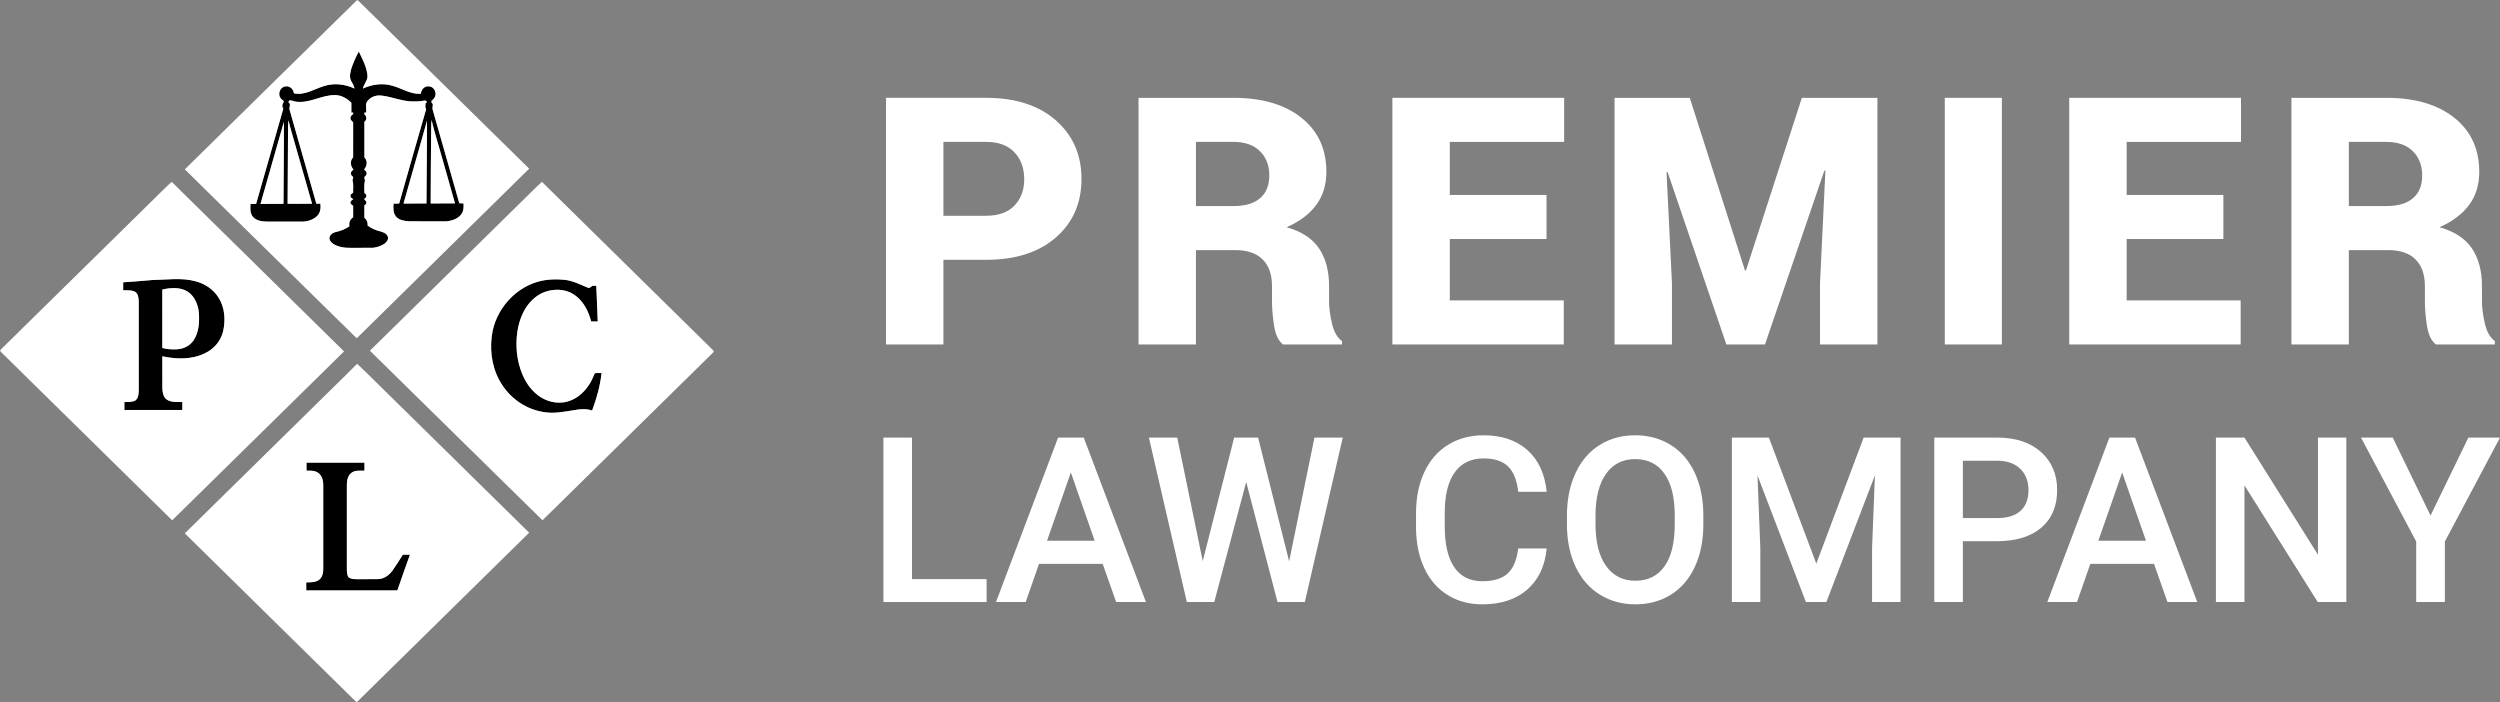
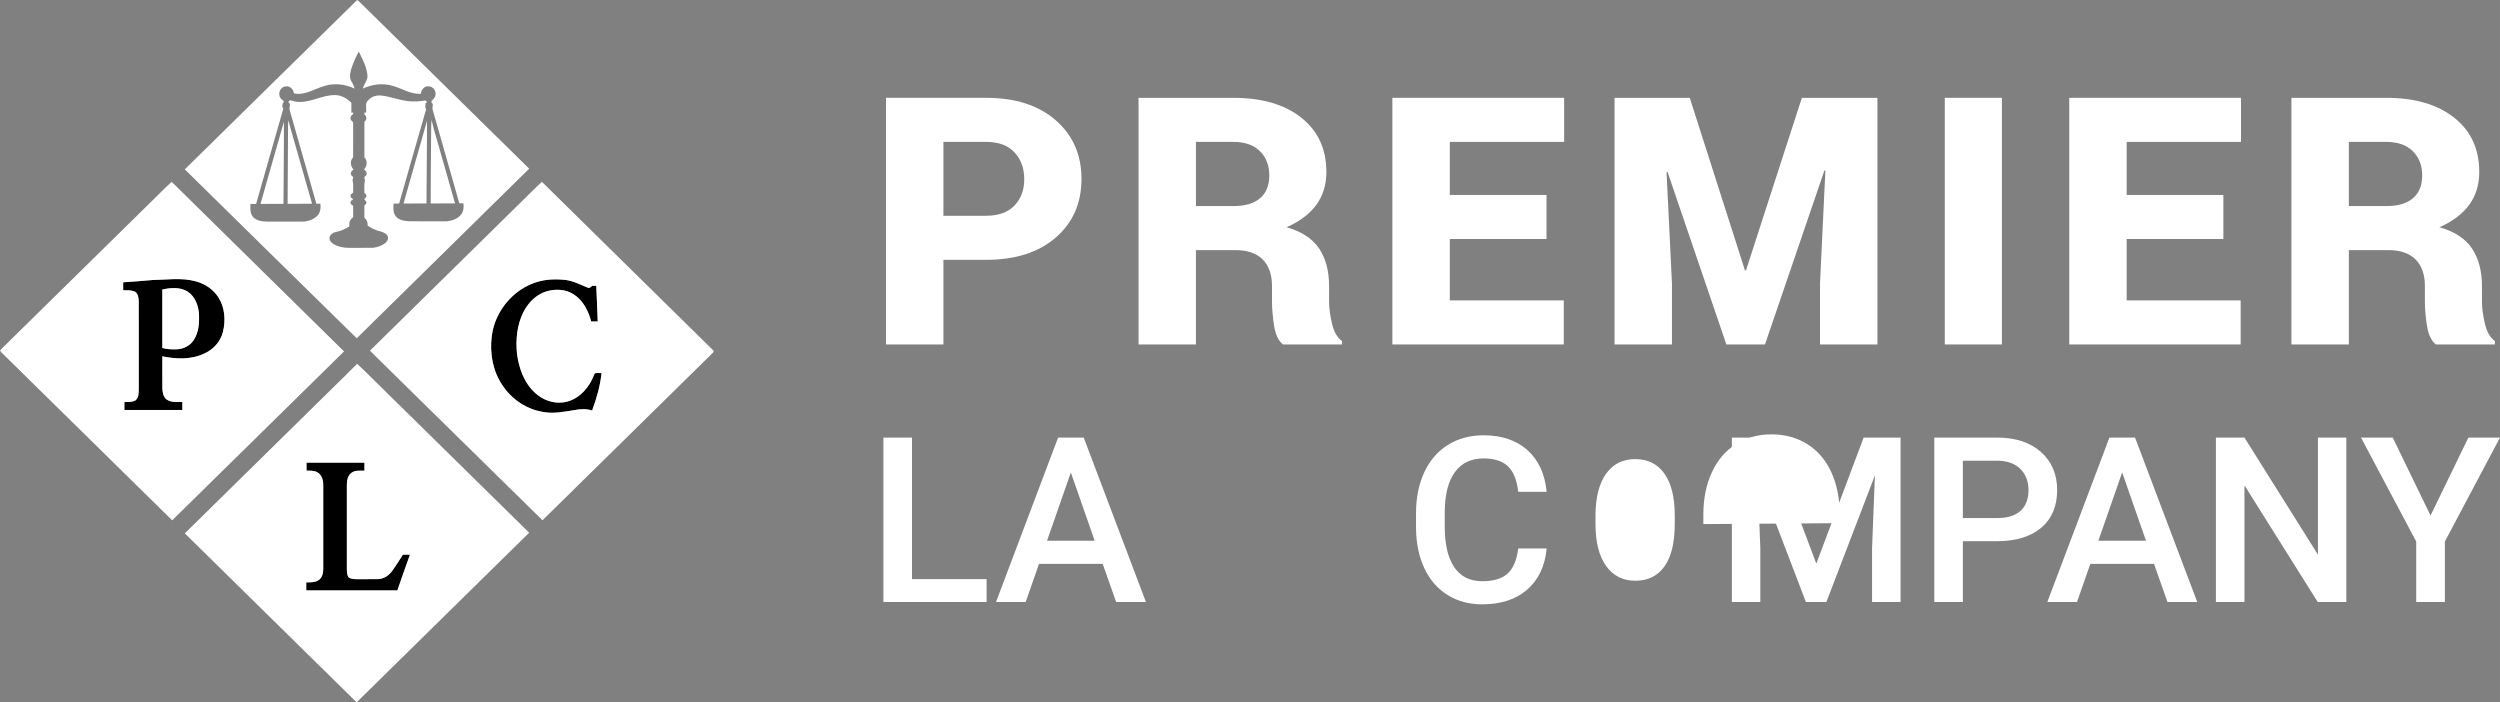
<svg xmlns="http://www.w3.org/2000/svg" xml:space="preserve" width="83.962mm" height="23.582mm" style="shape-rendering:geometricPrecision; text-rendering:geometricPrecision; image-rendering:optimizeQuality; fill-rule:evenodd; clip-rule:evenodd" viewBox="0 0 3237.57 909.33">
  <rect x="0" y="0" width="3237.57" height="909.33" fill="#808080" stroke="none" />
  <defs>
    <style type="text/css">       .fil0 {fill:black;fill-rule:nonzero}    .fil1 {fill:white;fill-rule:nonzero}     </style>
  </defs>
  <g id="Layer_x0020_1">
    <g id="_2210280633920">
      <g>
-         <path class="fil0" d="M455.18 88.21c2.5,-7.41 5.73,-14.55 9.41,-21.45 4.85,9.84 10.26,19.92 11.27,31.02 0.59,6.38 -4.82,10.9 -5.89,16.91 12.02,-5.59 26.02,-7.49 38.8,-3.45 12.07,3.38 23.24,11.19 36.25,10.19 0.28,-5.07 4.52,-10.13 9.92,-9.62 4.85,-0.12 8.97,4.39 9.07,9.11 0.31,3.74 -1.83,7.41 -5.05,9.23 -0.07,0.99 -0.13,1.98 -0.17,2.97 3.17,1.05 0.73,5.73 1.34,8.32 11.43,40.6 23.24,81.09 34.62,121.72 1.81,0.19 3.61,0.3 5.45,0.31 0.44,4.62 0.2,9.56 -2.51,13.52 -4.37,6.32 -12.3,8.9 -19.62,9.64 -15.81,-0.03 -31.62,0.08 -47.43,-0.06 -6.37,-0.36 -13.77,-1.1 -18.08,-6.42 -3.65,-4.64 -3.31,-10.94 -2.9,-16.49 2.41,-0.02 4.82,-0.03 7.23,-0.05 11.67,-40.78 23.14,-81.62 35.01,-122.34 -1.89,-1.98 -0.75,-5.03 -0.88,-7.49l1.45 -0.69c-0.06,-0.56 -0.17,-1.68 -0.23,-2.24 -0.54,-0.17 -1.65,-0.54 -2.2,-0.72 -6.02,1.37 -12.2,1.31 -18.34,1.12 -12.67,-0.68 -24.52,-5.86 -37.05,-7.4 -6.41,-0.91 -13.42,0.83 -17.73,5.89 -4.88,3.91 -2.06,10.67 -2.8,16.01 -0.59,0.02 -1.77,0.07 -2.36,0.09 0.03,0.6 0.12,1.83 0.16,2.43 3.29,2.28 3.32,7.11 -0.05,9.34 -0.08,15.42 -0.08,30.83 0,46.25 4.36,4.25 3.53,11.4 -0.44,15.6 1.2,1.4 3.19,2.49 3.33,4.53 0.53,2.24 -1.32,3.83 -2.81,5.13 -0.52,1.75 1.01,3.42 0.53,5.22 -1.24,5.11 -0.49,10.43 -0.61,15.65 2.68,1.18 3.69,5.05 0.83,6.69 -2.79,1.89 2.21,3.22 1.71,5.44 0.51,1.86 -1.46,2.88 -2.56,3.94 -0.07,5.29 -0.03,10.59 -0.01,15.88 3.04,2.4 4.7,6.24 4.12,10.12 4.89,3.68 10.58,6.2 16.53,7.6 3.84,1.01 8.39,2.76 9.73,6.9 1.1,3.51 -1.39,6.9 -4.1,8.86 -4.4,3.15 -9.77,4.78 -15.07,5.48 -10.01,0.16 -20.01,0 -30.01,0.07 -7.4,0.16 -15.07,-1.16 -21.42,-5.11 -2.76,-1.83 -5.6,-4.82 -4.95,-8.41 0.97,-4.12 5.14,-6.57 9.09,-7.22 6,-1.3 11.77,-3.68 16.76,-7.28 -0.99,-4.47 0.83,-9.18 4.78,-11.58 0.07,-4.97 0.03,-9.96 0.02,-14.95 -1.74,-0.91 -3.53,-2.19 -3.58,-4.36 0.46,-2.02 2.24,-3.1 3.81,-4.2 -1.69,-0.73 -3.21,-1.84 -3.74,-3.69 -0.28,-2.28 1.74,-3.66 3.5,-4.58 -0.25,-5.07 0.72,-10.28 -0.72,-15.21 -0.25,-1.77 0.6,-3.44 0.87,-5.15 -1.75,-1.16 -3.65,-2.95 -3.09,-5.29 0.16,-2.02 2.13,-3.09 3.36,-4.48 -4.05,-4.16 -4.82,-11.41 -0.44,-15.62 0.09,-15.21 0.05,-30.4 0.02,-45.6 -2.21,-1.52 -4.47,-4.3 -3.08,-7.08 0.52,-2.19 3.67,-2.69 3.28,-5.27 -0.61,-0.03 -1.87,-0.1 -2.48,-0.14 0,-4.24 0.05,-8.46 -0.05,-12.69 -5.45,-5.48 -12.58,-9.61 -20.45,-9.91 -18.27,-0.61 -34.89,12.09 -53.36,8.15 -2.54,-0.81 -7.82,-3.24 -7.52,1.6 3.31,1.04 0.86,5.94 1.15,8.58 11.52,40.8 23.27,81.55 34.85,122.34 1.74,-0.01 3.48,-0.02 5.23,-0.03 0.8,5.61 -0.1,11.91 -4.34,16.02 -5.53,5.34 -13.61,7.53 -21.16,7.22 -14.64,-0.06 -29.29,0.06 -43.94,-0.06 -6.24,-0.14 -13.35,-1.04 -17.78,-5.94 -4,-4.63 -3.64,-11.17 -3.29,-16.89 2.42,-0.01 4.84,-0.03 7.27,-0.08 11.77,-41.14 23.46,-82.29 35.26,-123.42 -1.92,-1.75 -1.65,-6.07 0.23,-7.97 1.17,-2.89 -2.57,-3.25 -3.62,-5.29 -4.28,-5.37 -0.95,-14.84 6.13,-15.47 5.54,-1.1 10.37,3.69 10.93,8.97 13.87,3.06 26.13,-5.54 38.86,-9.33 13,-4.38 27.41,-2.6 39.69,3.16 -0.83,-3.35 -2.27,-6.46 -4.11,-9.35 -3.08,-5.29 -1.53,-11.64 0.14,-17.13l0 0zm103.13 86.03c-0.15,29.76 -0.65,59.53 -0.57,89.29 10.5,-0.17 21,-0.07 31.49,-0.12 -5.92,-21.59 -12.29,-43.07 -18.34,-64.63 -3.91,-14.51 -8.73,-28.8 -11.99,-43.46 -0.72,6.29 -0.4,12.62 -0.59,18.93l0 0zm-184.71 -18.46c-0.29,2.25 -0.57,4.5 -0.57,6.78 -0.15,33.79 -0.4,67.58 -0.58,101.37 10.55,-0.06 21.11,-0.07 31.68,-0.13 -7.35,-25.63 -14.63,-51.27 -21.97,-76.9 -2.8,-10.4 -6.24,-20.61 -8.56,-31.13l0 0zm148.95 107.81c9.91,-0.02 19.82,-0.07 29.73,-0.1 0.09,-35.68 0.82,-71.38 0.64,-107.07 -9.84,35.81 -20.44,71.4 -30.37,107.18l0 0zm-185.22 0.49c9.92,-0.05 19.85,-0.09 29.78,-0.12 0.07,-35.43 0.76,-70.86 0.54,-106.29 -10.14,35.46 -20.33,70.9 -30.32,106.4z" />
-       </g>
+         </g>
      <g>
        <path class="fil0" d="M159.51 365.59c12.55,-0.8 25.07,-1.86 37.6,-2.95 18.72,-0.3 37.92,-3.4 56.27,1.65 11.83,3.09 22.72,10.3 29.35,20.67 8.56,13.15 9.65,30 5.95,44.94 -3.08,12.21 -12.11,22.42 -23.5,27.61 -17.05,8.43 -36.83,7.69 -55,3.9 0.05,13.85 -0.06,27.7 0.05,41.55 0.27,5.02 1.08,10.75 5.22,14.13 5.93,4.4 13.75,3.39 20.68,3.54 0.01,3.43 0.02,6.86 -0.03,10.29 -25.01,-0.02 -50.02,0 -75.05,-0.01 -0.02,-3.42 -0.02,-6.83 0,-10.25 4.88,-0.17 10.25,0.32 14.62,-2.3 4.5,-4.16 3.9,-10.97 4,-16.55 -0.03,-37.06 0.02,-74.14 -0.02,-111.2 -0.17,-4.69 -0.65,-10.67 -5.31,-13.14 -4.7,-1.87 -9.86,-1.56 -14.83,-1.58 -0.02,-3.44 -0.01,-6.89 -0.01,-10.31l0 0zm50.66 9.38c0.06,25.21 0,50.42 0.02,75.64 6.26,1.84 12.87,2.02 19.34,1.73 8.32,-0.49 16.58,-4.64 21.18,-11.71 6.61,-9.83 7.49,-22.21 6.97,-33.71 -0.66,-11.19 -5.07,-23.09 -14.85,-29.4 -9.76,-5.96 -21.97,-5.01 -32.66,-2.54z" />
      </g>
      <path class="fil0" d="M704.12 363.08c9.22,-1.6 18.69,-1.58 27.99,-0.57 10.23,1.25 19.42,6.11 28.84,9.93 2.29,1.33 4.39,-0.73 5.88,-2.29 1.76,-0.03 3.54,-0.03 5.34,-0.03 0.8,15.39 1.21,30.82 1.9,46.23 -2.83,0.01 -5.65,0.01 -8.46,-0.01 -3.54,-13.44 -10.25,-26.92 -22.16,-34.77 -10.99,-7.53 -25.59,-7.84 -37.87,-3.52 -12.51,4.57 -22.22,14.88 -28.02,26.68 -8.08,16.33 -9.83,35.11 -8.09,53.04 2.37,18.65 9.05,37.78 23.21,50.78 9.64,9.11 23.21,14.33 36.5,12.57 14.24,-1.53 26.31,-11.31 33.8,-23.08 3.06,-4.53 5.07,-9.64 7.29,-14.6 2.83,-0.74 5.87,-0.12 8.79,-0.3 -1.85,16.63 -6.44,32.87 -12.27,48.52 -7.42,-2.54 -15.49,-2.01 -23.07,-0.53 -13.36,2.08 -26.99,5.01 -40.49,2.34 -21.19,-3.37 -40.37,-16.25 -52.24,-34.02 -12.71,-18.34 -16.97,-41.61 -14.21,-63.54 3.91,-35.19 32.22,-66.71 67.34,-72.82z" />
      <path class="fil0" d="M396.91 599.16c25.03,0 50.05,0.01 75.07,0 0.02,3.45 0.02,6.9 -0.01,10.36 -5.74,0.12 -12.2,-0.83 -17.04,2.96 -4.69,3.59 -5.71,9.9 -5.75,15.43 -0.01,36.64 -0.01,73.29 0,109.93 0.15,3.29 0.22,6.94 2.21,9.74 3.04,2.41 7.18,2.5 10.88,2.48 9.15,-0.08 18.29,0.09 27.42,-0.08 7.64,-0.32 14.39,-5.04 18.65,-11.18 4.62,-6.67 9.1,-13.45 13.33,-20.37 3.04,-0.2 6.11,-0.16 9.17,-0.03 -5.56,15.35 -10.89,30.76 -16.26,46.18 -39.33,0 -78.65,-0.01 -117.97,0 -0.05,-3.46 -0.05,-6.91 -0.03,-10.36 5.57,-0.08 11.73,0.2 16.45,-3.25 4.43,-3.23 5.65,-9.12 5.57,-14.28 0.01,-36.26 0,-72.51 0,-108.76 0.03,-6.01 -1.86,-12.84 -7.35,-16.09 -4.23,-2.73 -9.48,-2.27 -14.28,-2.31 -0.07,-3.45 -0.07,-6.9 -0.05,-10.35z" />
      <g>
        <path class="fil1" d="M680.03 256.54c7.29,-6.97 14.22,-14.36 21.77,-21.05 73.87,72.85 148,145.46 221.9,218.29 1.67,1.95 -1.16,3.46 -2.26,4.78 -72.97,71.73 -145.95,143.45 -218.89,215.21 -74.61,-73.08 -148.93,-146.45 -223.5,-219.58 66.93,-65.94 134.01,-131.74 200.98,-197.66l0 0zm24.09 106.54c-35.12,6.11 -63.43,37.64 -67.34,72.82 -2.75,21.93 1.51,45.2 14.21,63.54 11.86,17.77 31.04,30.65 52.24,34.02 13.5,2.68 27.13,-0.25 40.49,-2.34 7.58,-1.48 15.65,-2.01 23.07,0.53 5.83,-15.65 10.42,-31.89 12.27,-48.52 -2.92,0.19 -5.96,-0.44 -8.79,0.3 -2.22,4.95 -4.23,10.06 -7.29,14.6 -7.49,11.77 -19.56,21.55 -33.8,23.08 -13.3,1.76 -26.86,-3.46 -36.5,-12.57 -14.16,-13 -20.83,-32.13 -23.21,-50.78 -1.74,-17.94 0.01,-36.71 8.09,-53.04 5.8,-11.8 15.51,-22.11 28.02,-26.68 12.28,-4.31 26.88,-4.01 37.87,3.52 11.91,7.85 18.61,21.33 22.16,34.77 2.81,0.02 5.63,0.02 8.46,0.01 -0.68,-15.41 -1.1,-30.84 -1.9,-46.23 -1.8,0 -3.58,0 -5.34,0.03 -1.49,1.56 -3.59,3.62 -5.88,2.29 -9.42,-3.82 -18.61,-8.68 -28.84,-9.93 -9.3,-1.02 -18.76,-1.03 -27.99,0.57zm-273.45 139.5c10.58,-10.51 21.44,-20.75 31.82,-31.46 12.8,11.89 24.96,24.49 37.54,36.62 61.76,60.69 123.53,121.38 185.24,182.13 -72.39,71.18 -144.79,142.33 -217.17,213.51 -2.15,1.99 -3.99,4.35 -6.49,5.95 -74.03,-72.94 -148.22,-145.72 -222.3,-218.62 63.8,-62.71 127.6,-125.41 191.37,-188.14l0 0zm-33.76 96.59c-0.02,3.45 -0.02,6.9 0.05,10.35 4.8,0.05 10.05,-0.42 14.28,2.31 5.49,3.25 7.38,10.08 7.35,16.09 0,36.25 0.01,72.5 0,108.76 0.08,5.16 -1.13,11.06 -5.57,14.28 -4.72,3.45 -10.88,3.17 -16.45,3.25 -0.01,3.45 -0.01,6.9 0.03,10.36 39.32,-0.01 78.64,0 117.97,0 5.37,-15.42 10.7,-30.83 16.26,-46.18 -3.05,-0.13 -6.12,-0.16 -9.17,0.03 -4.24,6.92 -8.71,13.69 -13.33,20.37 -4.26,6.15 -11.01,10.86 -18.65,11.18 -9.13,0.17 -18.27,0 -27.42,0.08 -3.7,0.02 -7.84,-0.07 -10.88,-2.48 -1.99,-2.79 -2.06,-6.45 -2.21,-9.74 -0.01,-36.64 -0.01,-73.29 0,-109.93 0.04,-5.53 1.06,-11.84 5.75,-15.43 4.84,-3.79 11.3,-2.85 17.04,-2.96 0.03,-3.46 0.03,-6.91 0.01,-10.36 -25.03,0.01 -50.05,0 -75.07,0zm-199.67 -339.36c8.41,-8.06 16.36,-16.61 25.08,-24.32 74.3,73.32 148.92,146.31 223.21,219.62 -74.27,72.82 -148.36,145.83 -222.57,218.72 -73.67,-72.51 -147.41,-144.96 -221.13,-217.43 -0.46,-0.56 -1.38,-1.65 -1.84,-2.21 0.65,-0.97 1.37,-1.86 2.19,-2.68 65.06,-63.86 130.02,-127.82 195.05,-191.71l0 0zm-37.73 105.79c0,3.43 -0.01,6.88 0.01,10.31 4.97,0.02 10.13,-0.29 14.83,1.58 4.67,2.46 5.14,8.45 5.31,13.14 0.05,37.06 -0.01,74.13 0.02,111.2 -0.1,5.58 0.5,12.39 -4,16.55 -4.37,2.63 -9.74,2.13 -14.62,2.3 -0.02,3.42 -0.02,6.83 0,10.25 25.02,0.01 50.04,-0.01 75.05,0.01 0.06,-3.43 0.05,-6.86 0.03,-10.29 -6.93,-0.15 -14.76,0.86 -20.68,-3.54 -4.14,-3.38 -4.95,-9.11 -5.22,-14.13 -0.12,-13.85 0,-27.7 -0.05,-41.55 18.17,3.79 37.95,4.53 55,-3.9 11.39,-5.18 20.42,-15.39 23.5,-27.61 3.7,-14.94 2.61,-31.79 -5.95,-44.94 -6.63,-10.37 -17.53,-17.58 -29.35,-20.67 -18.36,-5.06 -37.55,-1.95 -56.27,-1.65 -12.52,1.09 -25.05,2.15 -37.6,2.95zm50.66 9.38c10.7,-2.47 22.91,-3.42 32.66,2.54 9.78,6.31 14.19,18.21 14.85,29.4 0.52,11.49 -0.36,23.88 -6.97,33.71 -4.6,7.07 -12.86,11.23 -21.18,11.71 -6.47,0.29 -13.08,0.12 -19.34,-1.73 -0.02,-25.22 0.04,-50.43 -0.02,-75.64zm29.15 -155.66c74.43,-73.07 148.67,-146.34 223.21,-219.31 0.55,0.4 1.65,1.2 2.19,1.61 73.55,72.25 147.03,144.58 220.58,216.84 -74.43,73.21 -148.95,146.34 -223.33,219.62 -74.39,-72.74 -148.43,-145.84 -222.65,-218.75l0 0zm215.86 -131.1c-1.67,5.49 -3.22,11.84 -0.14,17.13 1.84,2.9 3.28,6.01 4.11,9.35 -12.28,-5.76 -26.69,-7.55 -39.69,-3.16 -12.73,3.79 -25,12.39 -38.86,9.33 -0.56,-5.28 -5.38,-10.07 -10.93,-8.97 -7.08,0.64 -10.42,10.11 -6.13,15.47 1.05,2.04 4.79,2.4 3.62,5.29 -1.89,1.91 -2.15,6.23 -0.23,7.97 -11.8,41.12 -23.48,82.28 -35.26,123.42 -2.43,0.05 -4.85,0.07 -7.27,0.08 -0.36,5.72 -0.72,12.26 3.29,16.89 4.43,4.9 11.54,5.8 17.78,5.94 14.64,0.12 29.29,0 43.94,0.06 7.55,0.31 15.62,-1.89 21.16,-7.22 4.24,-4.11 5.14,-10.4 4.34,-16.02 -1.75,0.01 -3.5,0.02 -5.23,0.03 -11.58,-40.79 -23.33,-81.54 -34.85,-122.34 -0.29,-2.64 2.16,-7.53 -1.15,-8.58 -0.3,-4.84 4.98,-2.41 7.52,-1.6 18.47,3.94 35.08,-8.76 53.36,-8.15 7.87,0.3 15,4.43 20.45,9.91 0.09,4.23 0.05,8.45 0.05,12.69 0.61,0.03 1.87,0.1 2.48,0.14 0.39,2.58 -2.76,3.08 -3.28,5.27 -1.39,2.79 0.87,5.57 3.08,7.08 0.02,15.2 0.07,30.39 -0.02,45.6 -4.38,4.21 -3.61,11.46 0.44,15.62 -1.23,1.39 -3.2,2.46 -3.36,4.48 -0.56,2.34 1.35,4.13 3.09,5.29 -0.27,1.71 -1.12,3.38 -0.87,5.15 1.43,4.93 0.46,10.14 0.72,15.21 -1.76,0.93 -3.78,2.3 -3.5,4.58 0.53,1.85 2.05,2.97 3.74,3.69 -1.57,1.1 -3.35,2.19 -3.81,4.2 0.05,2.17 1.84,3.45 3.58,4.36 0.01,4.99 0.05,9.98 -0.02,14.95 -3.95,2.4 -5.78,7.11 -4.78,11.58 -4.99,3.6 -10.76,5.98 -16.76,7.28 -3.95,0.65 -8.12,3.1 -9.09,7.22 -0.65,3.59 2.19,6.59 4.95,8.41 6.35,3.95 14.03,5.27 21.42,5.11 10,-0.07 20,0.09 30.01,-0.07 5.3,-0.69 10.67,-2.33 15.07,-5.48 2.71,-1.97 5.19,-5.36 4.1,-8.86 -1.34,-4.13 -5.89,-5.89 -9.73,-6.9 -5.95,-1.4 -11.65,-3.93 -16.53,-7.6 0.58,-3.88 -1.08,-7.72 -4.12,-10.12 -0.02,-5.29 -0.06,-10.59 0.01,-15.88 1.1,-1.06 3.07,-2.08 2.56,-3.94 0.5,-2.22 -4.5,-3.56 -1.71,-5.44 2.86,-1.64 1.85,-5.51 -0.83,-6.69 0.13,-5.22 -0.62,-10.53 0.61,-15.65 0.47,-1.8 -1.05,-3.47 -0.53,-5.22 1.49,-1.3 3.34,-2.88 2.81,-5.13 -0.14,-2.04 -2.13,-3.12 -3.33,-4.53 3.97,-4.2 4.8,-11.35 0.44,-15.6 -0.08,-15.42 -0.08,-30.83 0,-46.25 3.37,-2.24 3.33,-7.06 0.05,-9.34 -0.05,-0.6 -0.13,-1.83 -0.16,-2.43 0.59,-0.02 1.77,-0.07 2.36,-0.09 0.74,-5.34 -2.08,-12.1 2.8,-16.01 4.32,-5.06 11.32,-6.81 17.73,-5.89 12.52,1.54 24.37,6.71 37.05,7.4 6.13,0.19 12.32,0.24 18.34,-1.12 0.54,0.17 1.65,0.54 2.2,0.72 0.06,0.57 0.17,1.69 0.23,2.24l-1.45 0.69c0.13,2.46 -1.01,5.51 0.88,7.49 -11.88,40.72 -23.34,81.57 -35.01,122.34 -2.42,0.01 -4.82,0.02 -7.23,0.05 -0.42,5.56 -0.75,11.85 2.9,16.49 4.3,5.33 11.71,6.07 18.08,6.42 15.81,0.14 31.62,0.02 47.43,0.06 7.31,-0.74 15.25,-3.32 19.62,-9.64 2.71,-3.96 2.95,-8.9 2.51,-13.52 -1.84,-0.01 -3.64,-0.13 -5.45,-0.31 -11.38,-40.63 -23.19,-81.12 -34.62,-121.72 -0.61,-2.59 1.83,-7.27 -1.34,-8.32 0.05,-0.99 0.1,-1.98 0.17,-2.97 3.22,-1.82 5.36,-5.49 5.05,-9.23 -0.1,-4.72 -4.23,-9.22 -9.07,-9.11 -5.41,-0.51 -9.64,4.55 -9.92,9.62 -13.01,1.01 -24.18,-6.81 -36.25,-10.19 -12.78,-4.04 -26.78,-2.14 -38.8,3.45 1.07,-6.01 6.48,-10.53 5.89,-16.91 -1.01,-11.1 -6.42,-21.18 -11.27,-31.02 -3.68,6.9 -6.91,14.04 -9.41,21.45zm-117.86 175.86c10,-35.5 20.18,-70.94 30.32,-106.4 0.22,35.43 -0.47,70.86 -0.54,106.29 -9.93,0.02 -19.86,0.07 -29.78,0.12zm36.27 -108.29c2.33,10.51 5.76,20.73 8.56,31.13 7.34,25.63 14.62,51.27 21.97,76.9 -10.57,0.06 -21.12,0.07 -31.68,0.13 0.17,-33.79 0.43,-67.58 0.58,-101.37 0,-2.28 0.28,-4.53 0.57,-6.78zm184.71 18.46c0.19,-6.31 -0.13,-12.64 0.59,-18.93 3.27,14.66 8.08,28.96 11.99,43.46 6.05,21.56 12.42,43.04 18.34,64.63 -10.5,0.05 -21,-0.06 -31.49,0.12 -0.08,-29.76 0.42,-59.53 0.57,-89.29zm-35.76 89.34c9.93,-35.78 20.53,-71.37 30.37,-107.18 0.19,35.7 -0.54,71.39 -0.64,107.07 -9.92,0.03 -19.83,0.08 -29.73,0.1z" />
      </g>
      <path class="fil1" d="M1221.75 336.48l0 109.61 -74.34 0 0 -319.39 129.6 0c37.88,0 67.98,9.66 90.22,29.05 22.16,19.39 33.32,44.7 33.32,75.92 0,31.45 -11.16,56.75 -33.32,75.99 -22.24,19.24 -52.33,28.82 -90.22,28.82l-55.25 0zm0 -57.05l55.25 0c16.09,0 28.37,-4.42 36.76,-13.25 8.46,-8.83 12.65,-20.22 12.65,-34.06 0,-14.15 -4.19,-25.76 -12.65,-34.82 -8.39,-9.06 -20.66,-13.55 -36.76,-13.55l-55.25 0 0 95.68z" />
      <path id="_1" class="fil1" d="M1548.77 323.9l0 122.19 -74.34 0 0 -319.39 122.86 0c36.99,0 66.26,8.53 87.89,25.68 21.71,17.14 32.49,40.58 32.49,70.3 0,16.55 -4.34,30.77 -13.03,42.6 -8.76,11.9 -21.56,21.56 -38.48,28.97 19.54,5.54 33.62,14.82 42.22,27.7 8.54,12.95 12.8,29.05 12.8,48.36l0 20.14c0,8.31 1.28,17.82 3.74,28.45 2.47,10.71 6.81,18.27 12.95,22.76l0 4.42 -76.36 0c-5.84,-4.49 -9.66,-12.58 -11.53,-24.11 -1.8,-11.53 -2.7,-22.16 -2.7,-31.97l0 -19.24c0,-15.2 -4.04,-26.8 -12.13,-34.82 -8.01,-8.01 -19.77,-12.05 -35.26,-12.05l-51.13 0zm0 -57.05l48.89 0c14.98,0 26.36,-3.44 34.29,-10.25 7.86,-6.81 11.83,-16.55 11.83,-29.35 0,-13.03 -4.04,-23.51 -12.2,-31.52 -8.09,-8.01 -19.54,-11.98 -34.29,-11.98l-48.51 0 0 83.1z" />
      <polygon id="_2" class="fil1" points="2002.78,309.53 1877.52,309.53 1877.52,389.03 2025.16,389.03 2025.16,446.08 1803.18,446.08 1803.18,126.7 2025.61,126.7 2025.61,183.75 1877.52,183.75 1877.52,252.48 2002.78,252.48 " />
      <polygon id="_3" class="fil1" points="2188.3,126.7 2259.8,350.25 2261.07,350.25 2333.47,126.7 2431.32,126.7 2431.32,446.08 2356.98,446.08 2356.98,366.87 2363.94,221.03 2362.67,220.81 2285.7,446.08 2235.69,446.08 2159.55,222.75 2158.21,222.98 2165.24,366.87 2165.24,446.08 2090.9,446.08 2090.9,126.7 " />
      <polygon id="_4" class="fil1" points="2592.52,446.08 2518.55,446.08 2518.55,126.7 2592.52,126.7 " />
      <polygon id="_5" class="fil1" points="2879.34,309.53 2754.09,309.53 2754.09,389.03 2901.73,389.03 2901.73,446.08 2679.74,446.08 2679.74,126.7 2902.17,126.7 2902.17,183.75 2754.09,183.75 2754.09,252.48 2879.34,252.48 " />
      <path id="_6" class="fil1" d="M3041.81 323.9l0 122.19 -74.34 0 0 -319.39 122.86 0c36.99,0 66.26,8.53 87.89,25.68 21.71,17.14 32.49,40.58 32.49,70.3 0,16.55 -4.34,30.77 -13.03,42.6 -8.76,11.9 -21.56,21.56 -38.48,28.97 19.54,5.54 33.62,14.82 42.22,27.7 8.54,12.95 12.8,29.05 12.8,48.36l0 20.14c0,8.31 1.28,17.82 3.74,28.45 2.47,10.71 6.81,18.27 12.95,22.76l0 4.42 -76.36 0c-5.84,-4.49 -9.66,-12.58 -11.53,-24.11 -1.8,-11.53 -2.7,-22.16 -2.7,-31.97l0 -19.24c0,-15.2 -4.04,-26.8 -12.13,-34.82 -8.01,-8.01 -19.77,-12.05 -35.26,-12.05l-51.13 0zm0 -57.05l48.89 0c14.98,0 26.36,-3.44 34.29,-10.25 7.86,-6.81 11.83,-16.55 11.83,-29.35 0,-13.03 -4.04,-23.51 -12.2,-31.52 -8.09,-8.01 -19.54,-11.98 -34.29,-11.98l-48.51 0 0 83.1z" />
      <polygon id="_7" class="fil1" points="1181.04,749.99 1277.67,749.99 1277.67,779.64 1144.06,779.64 1144.06,566.71 1181.04,566.71 " />
      <path id="_8" class="fil1" d="M1428.01 730.22l-82.45 0 -17.27 49.41 -38.43 0 80.41 -212.93 33.19 0 80.56 212.93 -38.58 0 -17.42 -49.41zm-72.07 -29.95l61.69 0 -30.85 -88.4 -30.84 88.4z" />
-       <polygon id="_9" class="fil1" points="1669.48,726.98 1702.23,566.71 1738.91,566.71 1689.8,779.64 1654.41,779.64 1613.88,624.16 1572.5,779.64 1536.97,779.64 1487.85,566.71 1524.54,566.71 1557.58,726.68 1598.26,566.71 1629.25,566.71 " />
      <path id="_10" class="fil1" d="M2002.99 710.26c-2.14,22.71 -10.53,40.48 -25.15,53.26 -14.63,12.73 -34.04,19.12 -58.35,19.12 -16.97,0 -31.89,-4.04 -44.82,-12.08 -12.93,-8.04 -22.86,-19.47 -29.9,-34.29 -7.04,-14.83 -10.68,-32.04 -10.98,-51.66l0 -19.92c0,-20.11 3.59,-37.79 10.68,-53.1 7.14,-15.32 17.32,-27.15 30.65,-35.44 13.33,-8.28 28.7,-12.43 46.12,-12.43 23.51,0 42.43,6.39 56.75,19.12 14.33,12.77 22.66,30.79 25.01,54.1l-36.83 0c-1.75,-15.27 -6.24,-26.35 -13.38,-33.09 -7.19,-6.79 -17.67,-10.18 -31.55,-10.18 -16.07,0 -28.4,5.89 -37.03,17.62 -8.64,11.78 -13.08,29 -13.23,51.71l0 18.87c0,23.06 4.09,40.58 12.33,52.71 8.23,12.08 20.31,18.12 36.18,18.12 14.53,0 25.46,-3.24 32.74,-9.78 7.34,-6.54 11.98,-17.42 13.93,-32.64l36.83 0z" />
-       <path id="_11" class="fil1" d="M2205.89 678.71c0,20.92 -3.64,39.23 -10.83,54.96 -7.24,15.77 -17.52,27.85 -30.94,36.29 -13.38,8.43 -28.8,12.68 -46.27,12.68 -17.27,0 -32.64,-4.25 -46.12,-12.68 -13.53,-8.44 -23.96,-20.46 -31.3,-36.04 -7.39,-15.62 -11.08,-33.64 -11.18,-54l0 -12.03c0,-20.76 3.64,-39.08 11.03,-55 7.34,-15.92 17.72,-28.05 31.14,-36.49 13.38,-8.44 28.75,-12.68 46.12,-12.68 17.37,0 32.75,4.2 46.12,12.53 13.42,8.34 23.76,20.31 31.09,35.99 7.28,15.67 11.03,33.89 11.13,54.66l0 11.83zm-37.03 -11.08c0,-23.61 -4.44,-41.68 -13.38,-54.21 -8.88,-12.57 -21.56,-18.86 -37.94,-18.86 -15.97,0 -28.5,6.24 -37.48,18.77 -9.03,12.53 -13.62,30.25 -13.82,53.1l0 12.28c0,23.41 4.54,41.48 13.67,54.2 9.08,12.78 21.76,19.17 37.94,19.17 16.37,0 28.95,-6.24 37.79,-18.72 8.83,-12.48 13.23,-30.7 13.23,-54.66l0 -11.08z" />
+       <path id="_11" class="fil1" d="M2205.89 678.71l0 -12.03c0,-20.76 3.64,-39.08 11.03,-55 7.34,-15.92 17.72,-28.05 31.14,-36.49 13.38,-8.44 28.75,-12.68 46.12,-12.68 17.37,0 32.75,4.2 46.12,12.53 13.42,8.34 23.76,20.31 31.09,35.99 7.28,15.67 11.03,33.89 11.13,54.66l0 11.83zm-37.03 -11.08c0,-23.61 -4.44,-41.68 -13.38,-54.21 -8.88,-12.57 -21.56,-18.86 -37.94,-18.86 -15.97,0 -28.5,6.24 -37.48,18.77 -9.03,12.53 -13.62,30.25 -13.82,53.1l0 12.28c0,23.41 4.54,41.48 13.67,54.2 9.08,12.78 21.76,19.17 37.94,19.17 16.37,0 28.95,-6.24 37.79,-18.72 8.83,-12.48 13.23,-30.7 13.23,-54.66l0 -11.08z" />
      <polygon id="_12" class="fil1" points="2290.79,566.71 2352.18,729.92 2413.47,566.71 2461.29,566.71 2461.29,779.64 2424.4,779.64 2424.4,709.46 2428.1,615.57 2365.21,779.64 2338.71,779.64 2276.01,615.72 2279.66,709.46 2279.66,779.64 2242.83,779.64 2242.83,566.71 " />
      <path id="_13" class="fil1" d="M2541.95 700.87l0 78.76 -36.98 0 0 -212.93 81.45 0c23.76,0 42.67,6.19 56.65,18.62 13.97,12.43 21.01,28.85 21.01,49.26 0,20.91 -6.89,37.18 -20.56,48.81 -13.67,11.63 -32.89,17.47 -57.55,17.47l-44.02 0zm0 -29.95l44.47 0c13.18,0 23.21,-3.1 30.15,-9.29 6.89,-6.19 10.38,-15.12 10.38,-26.8 0,-11.53 -3.54,-20.71 -10.53,-27.6 -7.04,-6.84 -16.67,-10.38 -29,-10.58l-45.47 0 0 74.27z" />
      <path id="_14" class="fil1" d="M2789.51 730.22l-82.45 0 -17.27 49.41 -38.43 0 80.41 -212.93 33.19 0 80.56 212.93 -38.58 0 -17.42 -49.41zm-72.07 -29.95l61.69 0 -30.85 -88.4 -30.84 88.4z" />
      <polygon id="_15" class="fil1" points="3038.57,779.64 3001.54,779.64 2906.65,628.55 2906.65,779.64 2869.67,779.64 2869.67,566.71 2906.65,566.71 3001.83,718.34 3001.83,566.71 3038.57,566.71 " />
      <polygon id="_16" class="fil1" points="3147.63,667.63 3196.64,566.71 3237.57,566.71 3166.2,701.27 3166.2,779.64 3129.06,779.64 3129.06,701.27 3057.59,566.71 3098.67,566.71 " />
    </g>
  </g>
</svg>